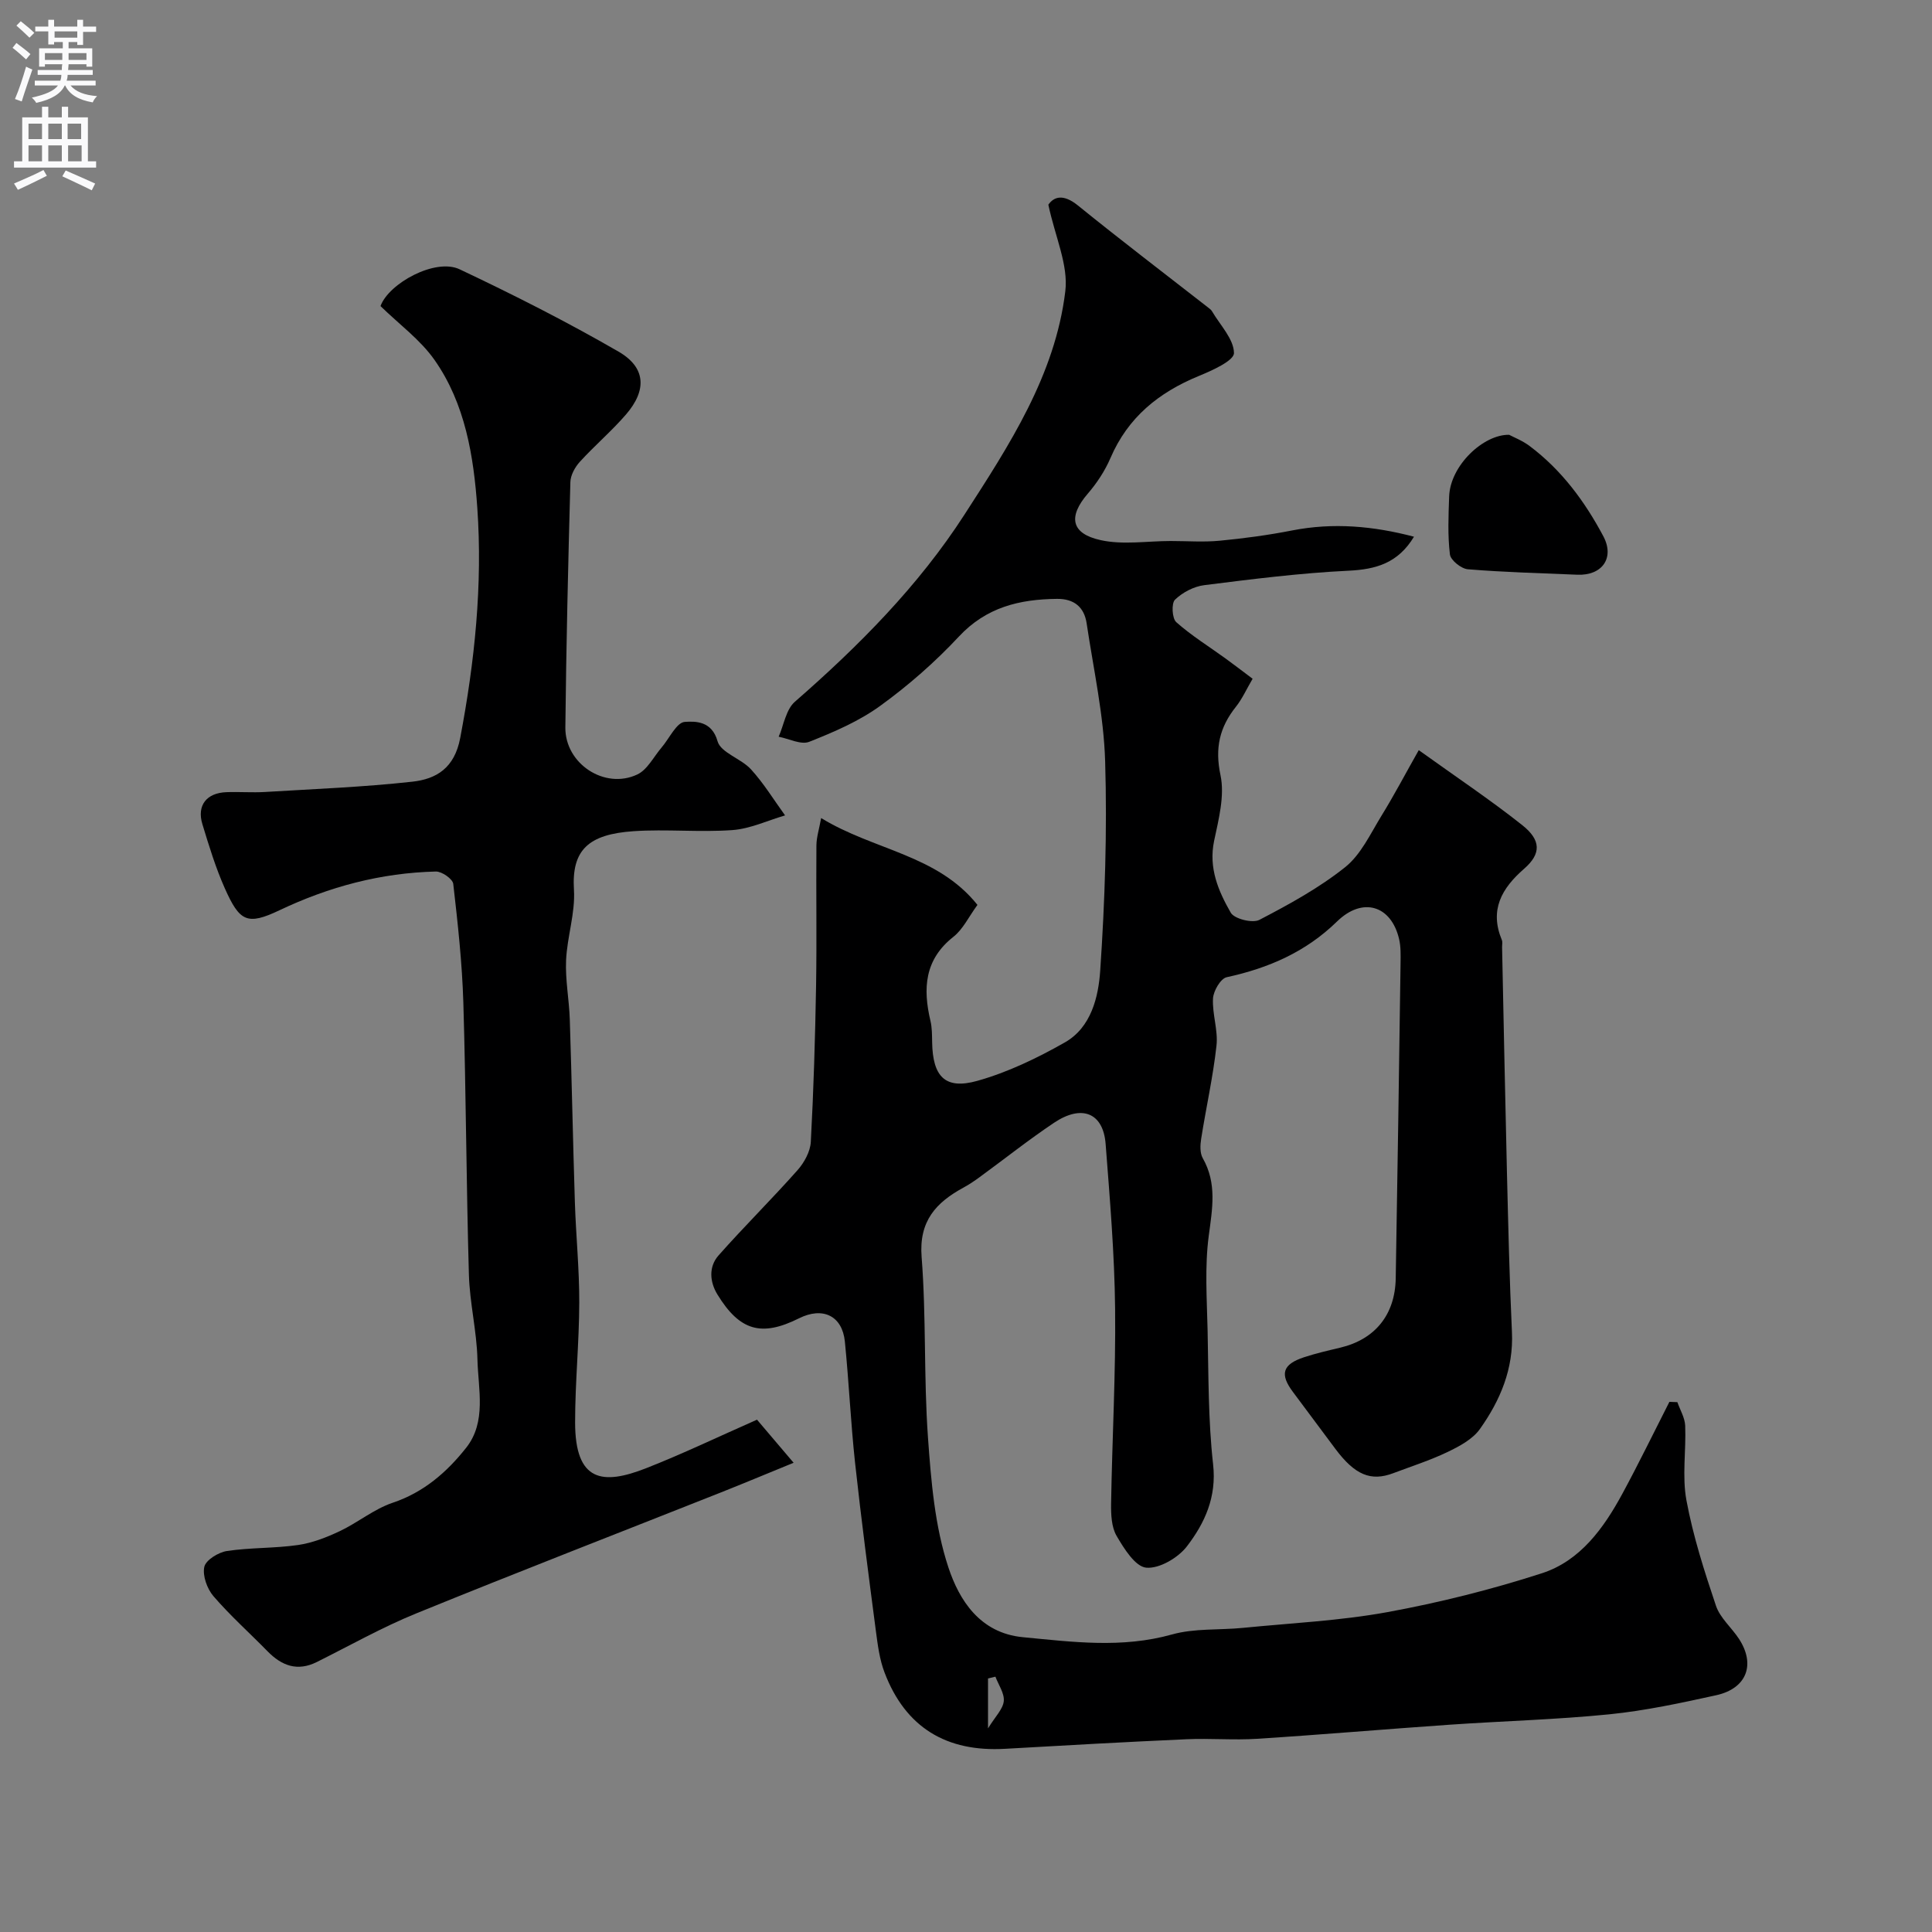
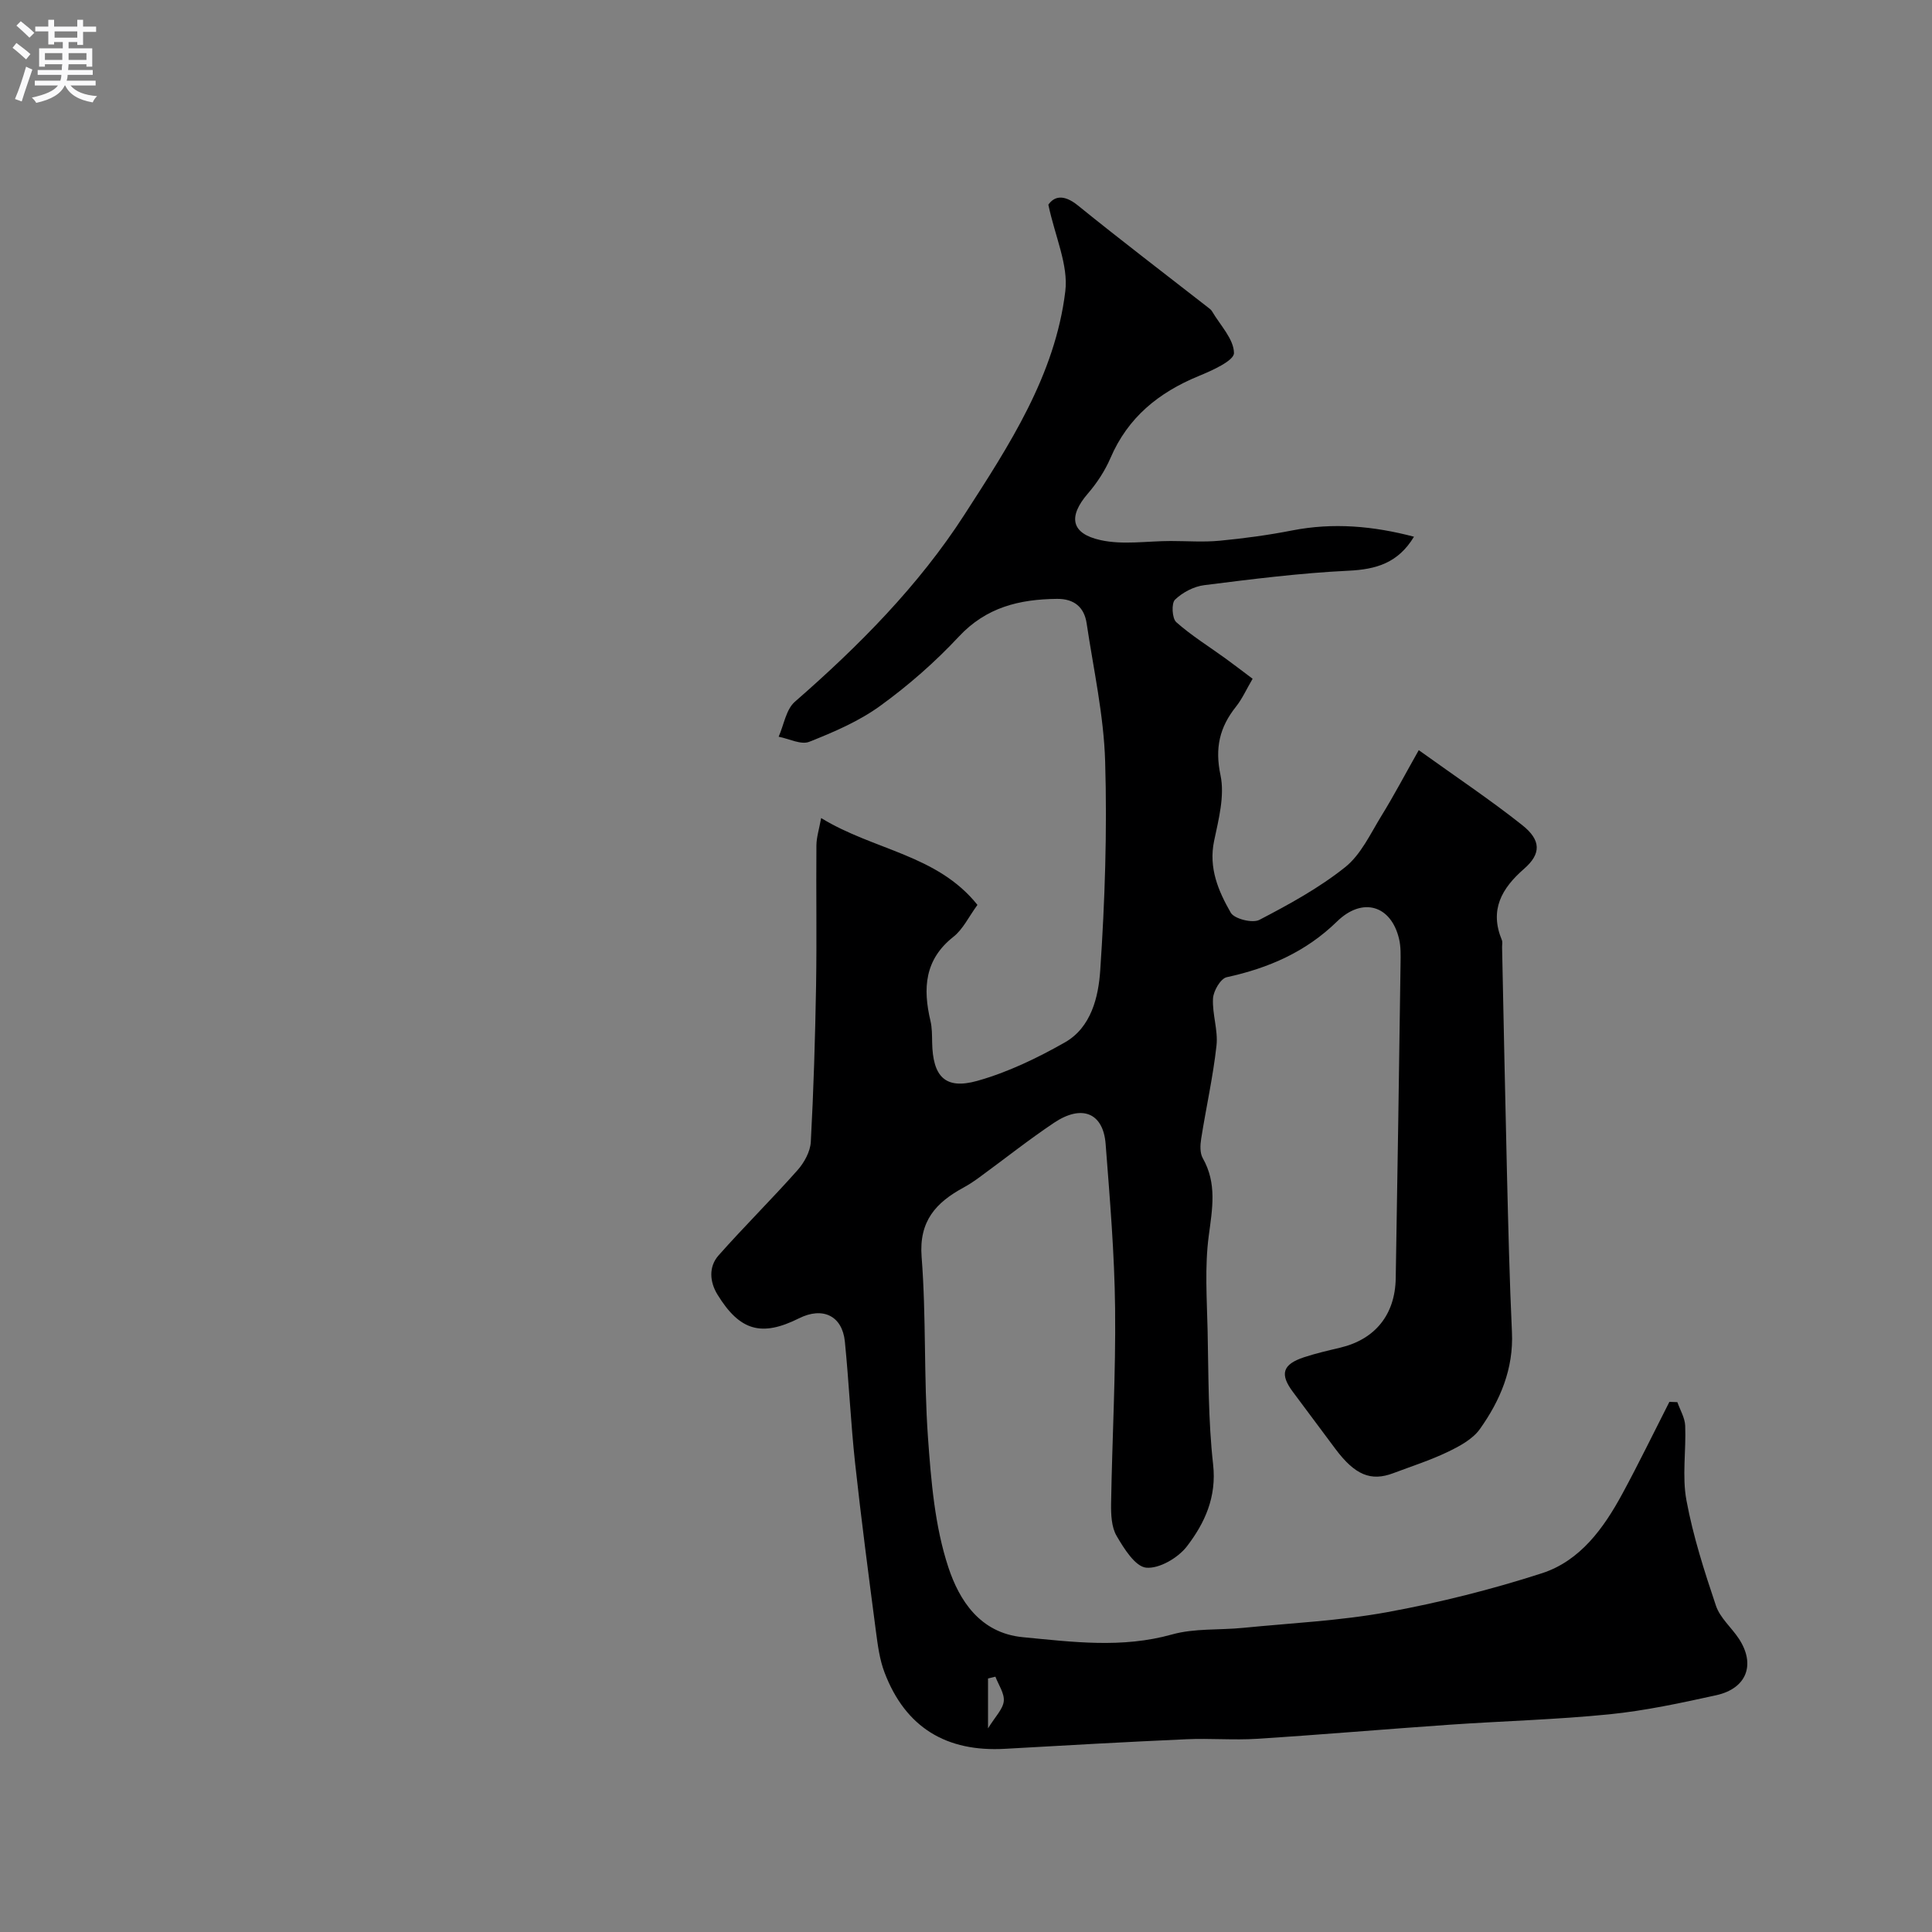
<svg xmlns="http://www.w3.org/2000/svg" enable-background="new 0 0 400 400" viewBox="0 0 400 400">
  <rect x="0" y="0" width="400" height="400" fill="#808080" stroke="none" />
  <g fill="#000001">
    <path d="m170.01 169.37c10.92 6.69 24.04 7.55 32.36 17.98-1.82 2.49-3 5.05-4.97 6.6-6.01 4.73-6.34 10.72-4.76 17.41.34 1.43.32 2.95.35 4.43.12 7.09 2.67 9.85 9.31 8 6.32-1.77 12.43-4.71 18.17-7.97 5.45-3.1 6.95-9.4 7.32-14.89.97-14.38 1.45-28.86 1.02-43.26-.28-9.56-2.41-19.08-3.83-28.6-.5-3.38-2.61-5.12-6.15-5.08-7.75.08-14.63 1.72-20.3 7.8-4.92 5.27-10.45 10.12-16.29 14.35-4.4 3.19-9.59 5.42-14.69 7.44-1.71.68-4.2-.64-6.34-1.05 1.09-2.45 1.53-5.65 3.36-7.24 13.24-11.55 25.61-24.01 35.11-38.74 9.21-14.28 18.78-28.85 20.88-46.25.66-5.44-2.11-11.29-3.51-17.92 1.15-1.66 3.08-2.3 6.12.16 8.9 7.21 18.02 14.15 27.05 21.2.26.2.55.42.71.7 1.68 2.87 4.52 5.75 4.55 8.65.02 1.59-4.54 3.63-7.32 4.77-8.26 3.4-14.64 8.55-18.25 16.97-1.14 2.65-2.81 5.19-4.7 7.38-4.07 4.73-3.53 8.26 2.67 9.62 4.62 1.02 9.65.18 14.5.18 3.39 0 6.8.26 10.15-.06 5.03-.48 10.06-1.16 15.01-2.13 8.5-1.66 16.77-.92 25.21 1.3-3.28 5.44-7.83 6.77-13.56 7.04-9.98.48-19.94 1.74-29.86 2.99-2.16.27-4.5 1.5-6.06 3.01-.77.75-.61 3.87.26 4.65 3.15 2.8 6.8 5.05 10.23 7.54 1.83 1.33 3.62 2.71 5.58 4.18-1.29 2.2-2.16 4.17-3.45 5.79-3.39 4.25-4.39 8.54-3.2 14.17.9 4.26-.38 9.13-1.32 13.6-1.18 5.62.88 10.4 3.45 14.88.74 1.28 4.5 2.22 5.92 1.48 6.16-3.21 12.36-6.6 17.76-10.91 3.26-2.6 5.23-6.92 7.51-10.63 2.63-4.26 4.96-8.71 7.73-13.6 7.77 5.58 14.81 10.28 21.42 15.52 3.94 3.12 3.94 5.95.39 9.04-4.68 4.08-7.19 8.53-4.61 14.75.18.43.04.99.05 1.49.33 15.6.63 31.2 1.01 46.8.27 10.96.52 21.93 1.03 32.88.36 7.61-2.42 14.15-6.63 20.07-1.51 2.13-4.26 3.59-6.72 4.77-3.61 1.73-7.47 2.96-11.23 4.38-4.63 1.75-7.93.37-11.97-5.03-2.94-3.92-5.85-7.87-8.79-11.79-2.77-3.69-2.17-5.72 2.31-7.19 2.46-.81 5-1.39 7.52-1.99 7.17-1.72 11.32-6.8 11.45-14.34.38-21.76.69-43.53 1-65.29.02-1.65.07-3.37-.3-4.95-1.64-7.02-7.59-8.79-12.86-3.64-6.44 6.29-14.17 9.65-22.83 11.53-1.26.27-2.75 2.83-2.84 4.4-.18 3.24 1.08 6.58.72 9.77-.71 6.46-2.16 12.84-3.17 19.28-.21 1.31-.28 2.95.33 4.02 2.97 5.23 1.98 10.46 1.24 16.06-.85 6.42-.39 13.03-.24 19.55.2 9.27.11 18.59 1.14 27.78.76 6.78-1.73 12.16-5.42 16.97-1.82 2.38-5.72 4.67-8.43 4.42-2.27-.22-4.6-3.95-6.13-6.58-1.07-1.83-1.17-4.43-1.14-6.67.22-13.47.98-26.93.83-40.39-.12-11.36-1.09-22.73-1.96-34.07-.49-6.44-4.9-8.27-10.67-4.41-5.29 3.54-10.29 7.52-15.44 11.28-1.05.77-2.15 1.51-3.29 2.13-5.71 3.1-9.28 6.93-8.7 14.38.97 12.38.43 24.88 1.31 37.28.65 9.1 1.41 18.49 4.25 27.04 2.22 6.69 6.48 13.54 15.38 14.4 10.32.99 20.54 2.34 30.89-.56 4.67-1.31 9.81-.88 14.73-1.37 9.96-.99 20.02-1.46 29.84-3.25 10.82-1.98 21.58-4.68 32.04-8.06 7.92-2.57 12.78-9.32 16.65-16.47 3.39-6.26 6.5-12.67 9.73-19.01.55.02 1.1.04 1.65.06.57 1.62 1.55 3.23 1.62 4.87.21 5.16-.67 10.47.26 15.46 1.37 7.4 3.7 14.66 6.11 21.82.85 2.52 3.21 4.5 4.74 6.82 3.51 5.33 1.65 10.31-4.69 11.71-7.31 1.61-14.69 3.2-22.12 3.95-10.97 1.1-22.02 1.39-33.03 2.15-13.31.92-26.6 2.07-39.91 2.92-4.84.31-9.73-.13-14.58.09-12.53.56-25.05 1.26-37.57 1.98-12.13.7-20.62-4.37-24.97-15.78-1.03-2.69-1.41-5.67-1.79-8.55-1.52-11.62-3.05-23.25-4.32-34.9-.9-8.34-1.27-16.74-2.11-25.09-.54-5.34-4.58-7.26-9.49-4.81-7.75 3.87-12.26 2.63-16.89-4.92-1.6-2.61-1.86-5.74.23-8.1 5.31-6 11.03-11.65 16.35-17.65 1.39-1.57 2.64-3.84 2.75-5.86.58-10.75.9-21.52 1.09-32.29.16-9.7-.01-19.4.07-29.1.02-1.7.56-3.34.98-5.65zm34.55 188.47c1.51-2.46 3.08-3.97 3.26-5.62.17-1.62-1.09-3.38-1.73-5.08-.51.12-1.02.25-1.53.37z" />
-     <path d="m156.73 293.93c2.25 2.65 4.45 5.24 7.58 8.92-5.68 2.32-10.38 4.29-15.12 6.17-21.02 8.33-42.11 16.5-63.04 25.03-7.05 2.87-13.73 6.65-20.55 10.05-4.03 2.01-7.27.78-10.21-2.22-3.73-3.81-7.73-7.38-11.2-11.41-1.31-1.53-2.29-4.24-1.89-6.07.31-1.41 2.91-3.01 4.68-3.28 4.86-.73 9.86-.54 14.72-1.24 2.96-.43 5.91-1.58 8.64-2.87 3.75-1.77 7.09-4.58 10.96-5.88 6.45-2.16 11.24-6.36 15.21-11.38 4.26-5.38 2.49-12.12 2.34-18.28-.14-5.88-1.61-11.73-1.77-17.61-.54-18.76-.59-37.53-1.15-56.29-.25-8.21-1.15-16.41-2.09-24.58-.12-1.02-2.37-2.58-3.6-2.55-11.37.28-22.07 3.12-32.4 8.03-6.69 3.18-8.23 2.3-11.28-4.52-1.91-4.28-3.29-8.82-4.66-13.32-1.18-3.88.86-6.47 4.98-6.62 2.66-.1 5.34.12 8-.04 10.17-.62 20.37-1.01 30.49-2.13 4.98-.55 8.73-2.82 9.91-9.04 3-15.8 4.66-31.69 3.54-47.67-.75-10.67-2.49-21.54-8.86-30.61-2.93-4.18-7.29-7.35-11.18-11.15 1.71-4.71 11.35-9.99 16.37-7.62 11.17 5.28 22.22 10.87 32.91 17.05 5.69 3.29 5.88 7.99 1.55 13.01-2.98 3.45-6.49 6.43-9.56 9.8-1 1.1-1.92 2.76-1.96 4.19-.46 16.93-.86 33.86-1.04 50.8-.08 7.51 8.13 12.93 14.89 9.75 2.09-.98 3.39-3.66 5.03-5.58 1.61-1.88 3.1-5.2 4.81-5.31 2.16-.14 5.59-.24 6.78 4 .67 2.39 4.88 3.58 6.93 5.83 2.65 2.91 4.73 6.33 7.05 9.53-3.63 1.06-7.21 2.77-10.9 3.04-6.8.49-13.68-.23-20.48.23-9.36.64-12.84 3.9-12.33 12.13.3 4.81-1.41 9.71-1.63 14.6-.18 4.07.64 8.18.77 12.28.41 12.59.65 25.19 1.05 37.78.22 6.94.93 13.87.91 20.8-.02 8.27-.86 16.53-.86 24.8 0 12.38 5.75 13.01 14.67 9.51 7.55-2.96 14.9-6.49 22.99-10.06z" />
-     <path d="m312.45 90.02c.89.48 2.71 1.18 4.21 2.3 6.63 4.96 11.45 11.48 15.29 18.7 2.39 4.49-.24 8.18-5.38 7.97-7.56-.32-15.13-.51-22.67-1.13-1.37-.11-3.57-1.88-3.71-3.08-.48-3.94-.3-7.99-.16-11.98.22-6.44 7.11-12.88 12.42-12.78z" />
  </g>
  <path d="m2.6 9.9.8-1c.9.7 1.9 1.4 2.9 2.3l-.9 1.1c-1.1-1-2-1.8-2.8-2.4zm.5 10.6c.9-2.1 1.6-4.3 2.3-6.7.4.2.8.4 1.3.6-.7 2.1-1.5 4.3-2.2 6.6zm.3-15.2.9-.9c1 .8 2 1.6 2.8 2.4l-1 1c-.9-.9-1.8-1.7-2.7-2.5zm12.6-1.2h1.2v1.4h2.7v1.1h-2.7v2.7h-1.2v-.6h-1.8v1.3h4.9v3.8h-1.2v-.5h-3.7c0 .4-.1.9-.1 1.2h5.1v1h-5.2c0 .5-.1.9-.2 1.2h6v1h-5.2c1.1 1.3 2.9 2 5.5 2.2-.4.4-.7.8-.9 1.3-2.9-.5-4.8-1.6-5.7-3.5h-.1c-.8 1.7-2.7 2.9-5.9 3.6-.2-.4-.6-.8-.9-1.1 2.8-.6 4.6-1.4 5.4-2.5h-4.8v-1h5.3c.1-.3.2-.7.2-1.2h-4.9v-1h5c0-.4 0-.8.1-1.2h-3.6v.5h-1.2v-3.8h4.9v-1.3h-1.8v.5h-1.2v-2.7h-2.7v-1h2.7v-1.4h1.2v1.4h4.8zm-6.7 8.3h3.6c0-.4 0-.9 0-1.4h-3.6zm1.9-4.6h4.8v-1.3h-4.7v1.3zm6.7 3.2h-3.7v1.4h3.7v-2.4z" fill="#fafafb" />
-   <path d="m8.7 22.1h1.3v2.2h2.8v-2.2h1.3v2.2h4.1v9.1h1.7v1.3h-17v-1.3h1.7v-9.1h4.1zm.3 13.1.7 1.2c-1.8.9-3.8 1.9-6 2.9-.2-.4-.5-.8-.8-1.3 2.3-1 4.4-1.9 6.1-2.8zm-3.1-6.4h2.8v-3.2h-2.8zm0 4.6h2.8v-3.3h-2.8zm4.1-4.6h2.8v-3.2h-2.8zm0 4.6h2.8v-3.3h-2.8zm3.6 1.9c2.1.9 4.1 1.8 6.1 2.7l-.7 1.4c-2.2-1.1-4.2-2-6.1-2.9zm3.2-9.7h-2.8v3.2h2.8zm-2.7 7.8h2.8v-3.3h-2.8z" fill="#fafafb" />
</svg>